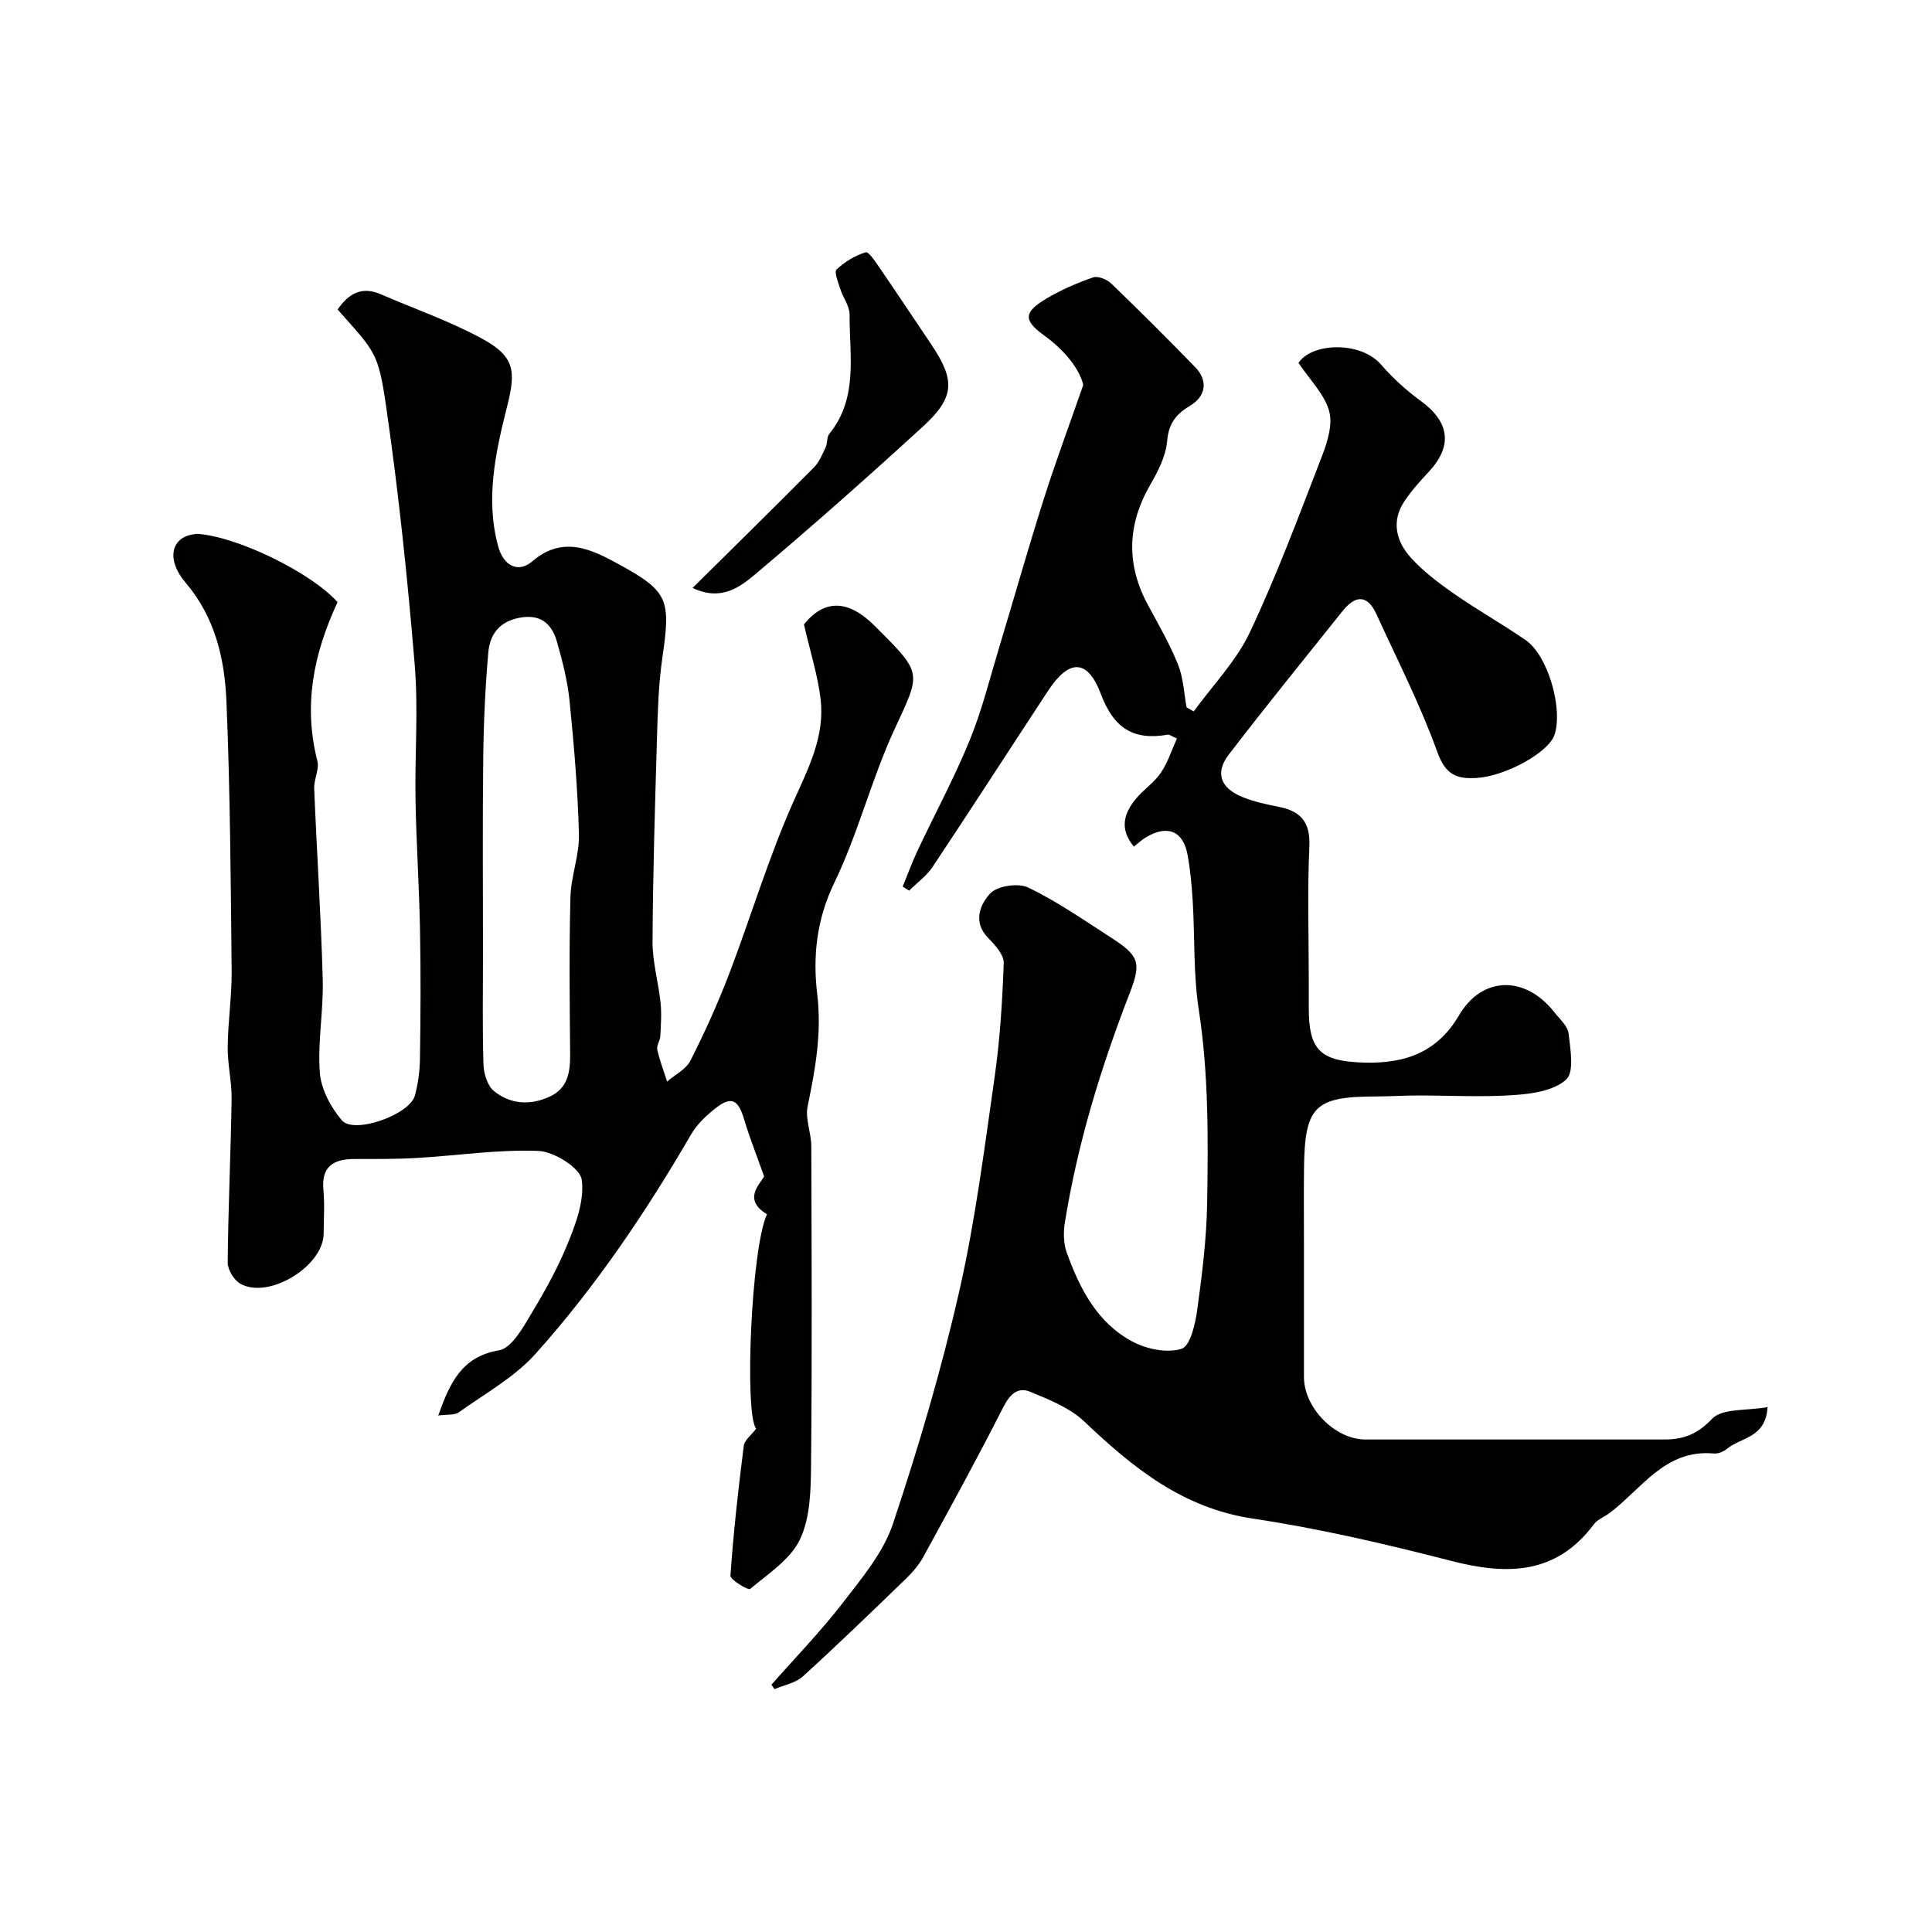
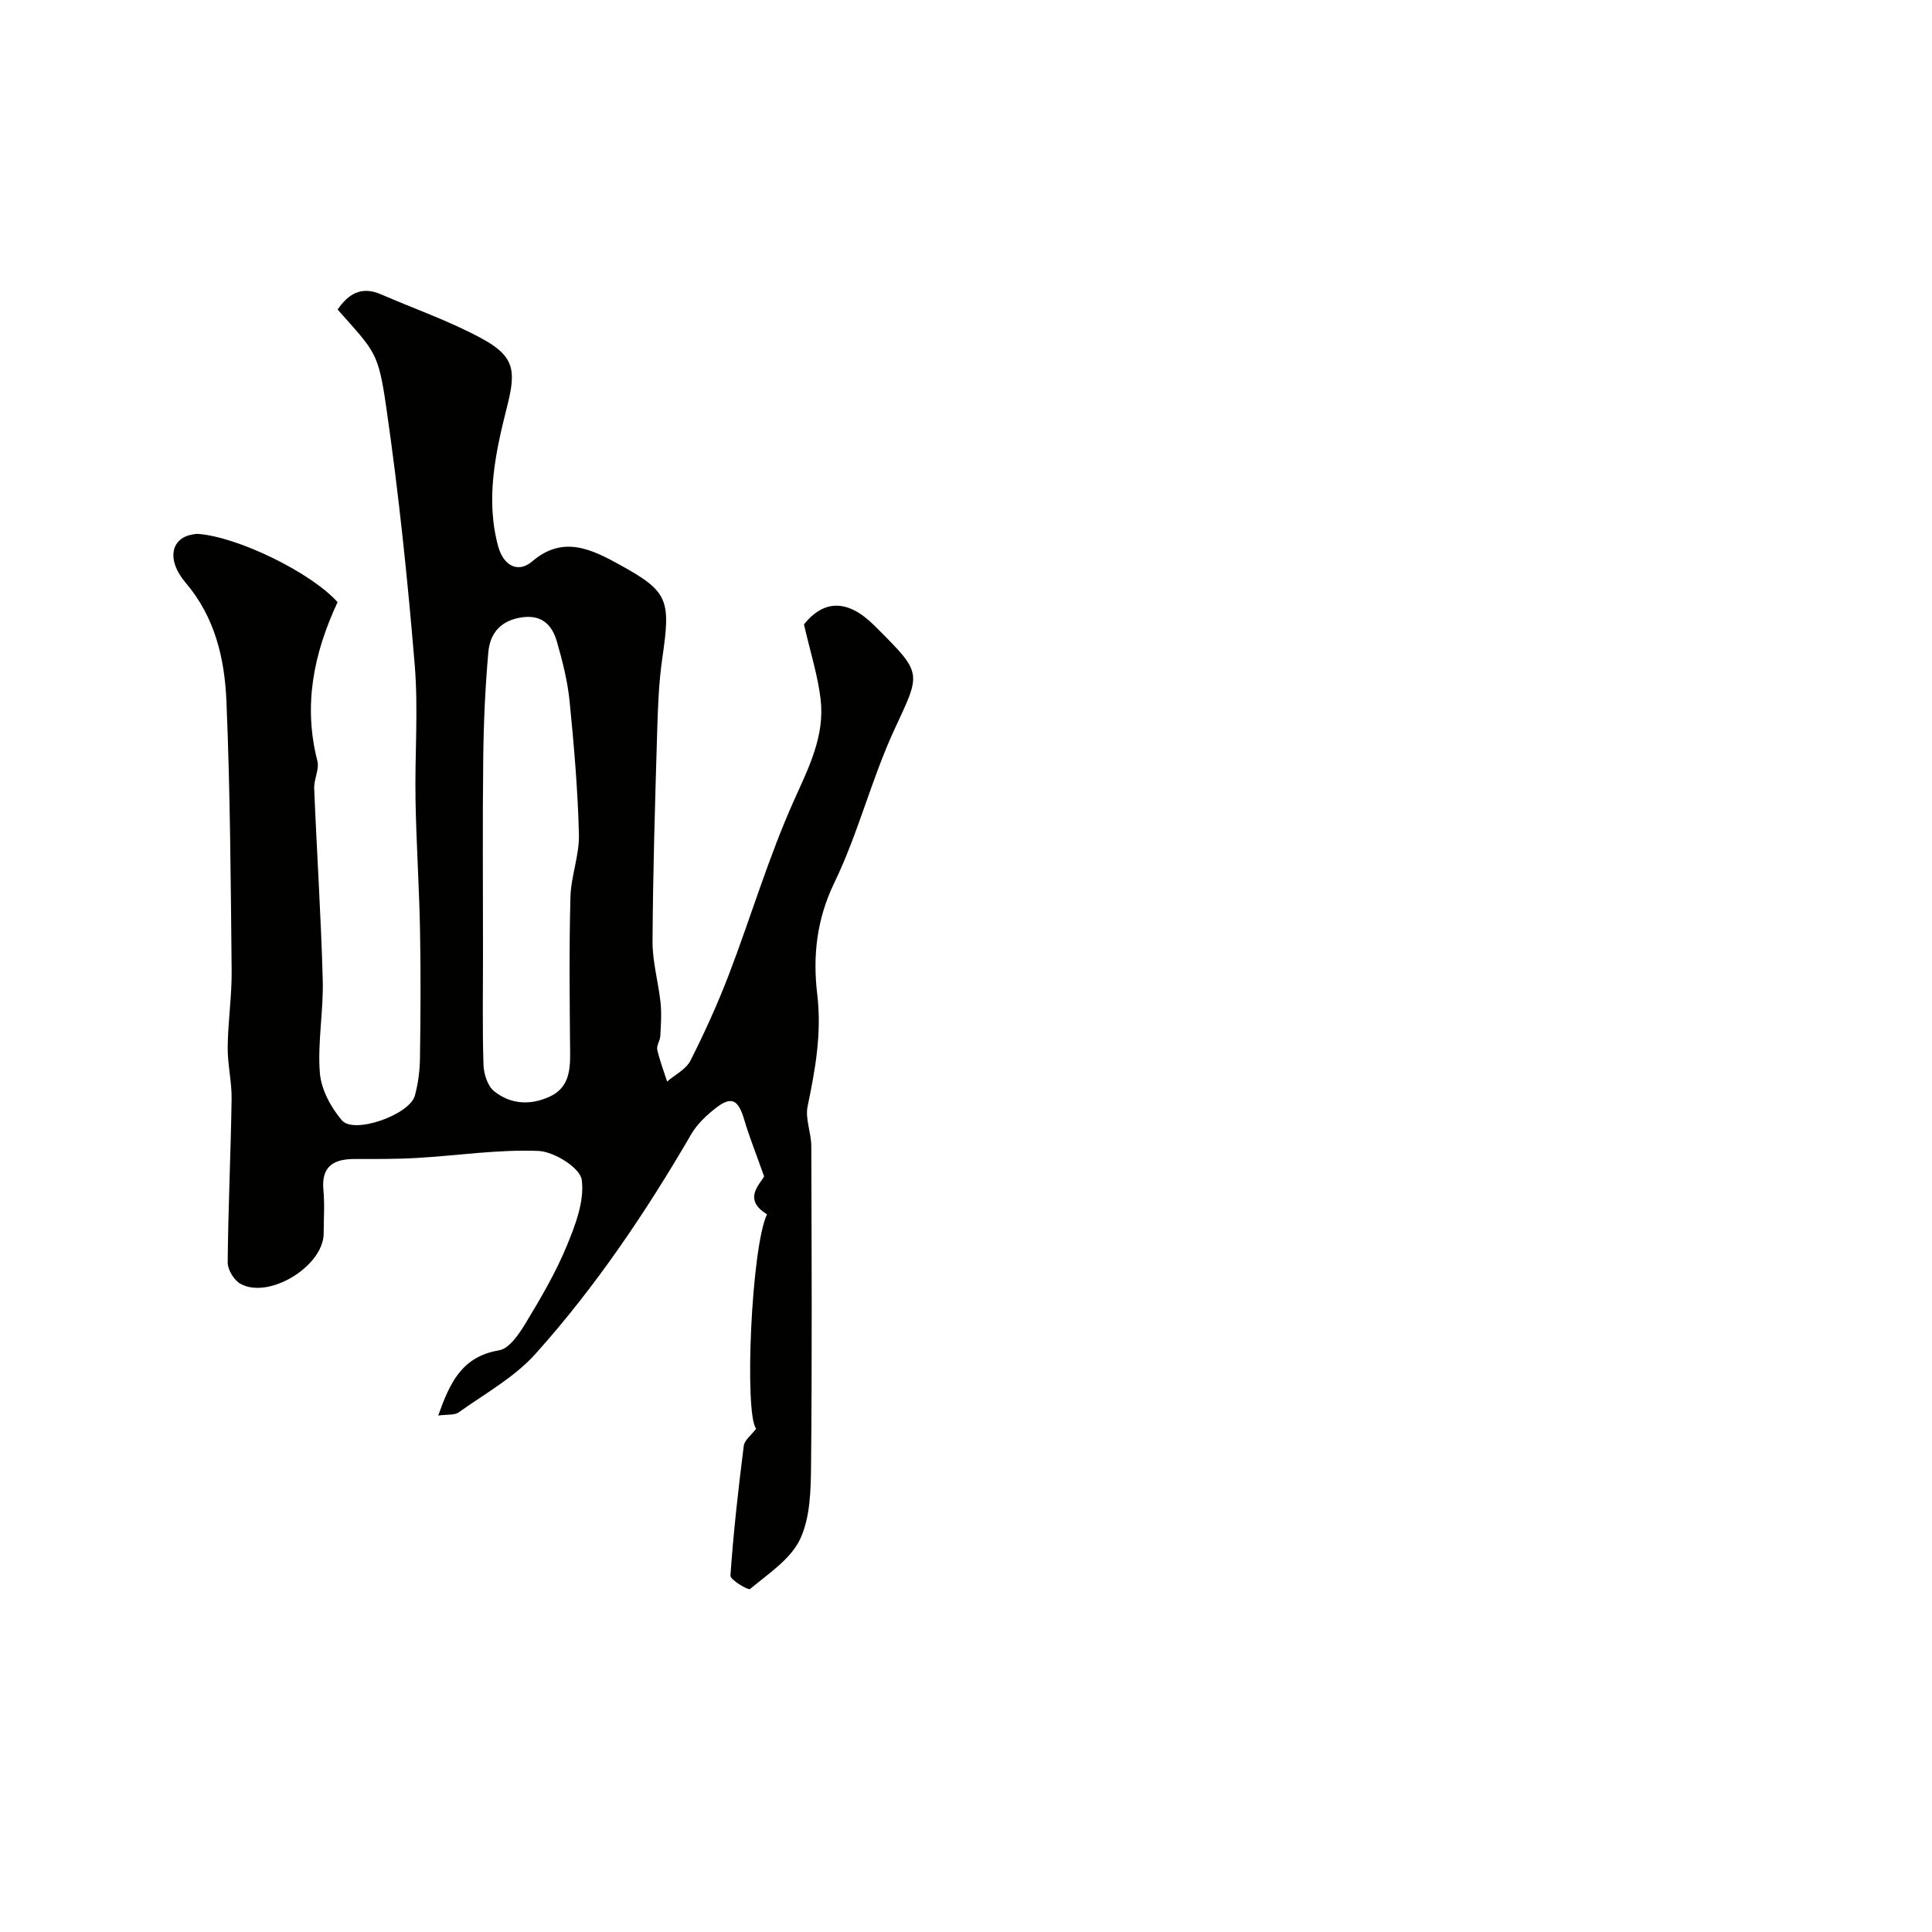
<svg xmlns="http://www.w3.org/2000/svg" enable-background="new 0 0 400 400" viewBox="0 0 400 400">
  <g fill="#010100">
-     <path d="m159.71 348.81c4.96-5.63 10.21-11.04 14.78-16.96 3.94-5.11 8.39-10.39 10.38-16.35 5.28-15.8 10.02-31.86 13.72-48.1 3.33-14.61 5.21-29.57 7.34-44.44 1.11-7.79 1.6-15.68 1.88-23.55.06-1.7-1.76-3.74-3.17-5.16-3.31-3.33-1.72-7.02.36-9.26 1.48-1.59 5.8-2.23 7.87-1.24 5.93 2.84 11.4 6.66 16.96 10.24 5.9 3.8 6.58 5.15 4.1 11.53-6 15.47-10.84 31.25-13.47 47.65-.32 2-.27 4.29.4 6.17 2.7 7.49 6.34 14.6 13.68 18.46 2.93 1.54 7.15 2.4 10.1 1.45 1.79-.57 2.83-5.13 3.23-8.03 1.01-7.37 1.94-14.8 2.06-22.22.21-13.34.31-26.68-1.74-39.98-1.13-7.31-.8-14.85-1.24-22.27-.2-3.27-.49-6.56-1.08-9.78-.91-4.96-4.17-6.26-8.62-3.61-.82.49-1.52 1.17-2.49 1.92-3.06-3.68-2.05-6.89.38-9.86 1.57-1.92 3.8-3.36 5.18-5.39 1.46-2.14 2.26-4.73 3.35-7.13-1.25-.56-1.58-.85-1.85-.8-7.13 1.26-11.23-1.29-13.91-8.44-2.76-7.33-6.6-7.21-10.92-.64-7.97 12.13-15.83 24.33-23.87 36.41-1.26 1.9-3.24 3.33-4.89 4.97-.45-.28-.89-.56-1.34-.84 1.03-2.5 1.95-5.05 3.1-7.49 3.59-7.62 7.61-15.06 10.79-22.84 2.56-6.27 4.19-12.93 6.16-19.43 3.05-10.1 5.92-20.26 9.11-30.31 2.37-7.49 5.12-14.87 8.23-23.81-.83-3.35-3.8-7.13-8.23-10.33-4.3-3.1-3.98-4.8.58-7.52 3.04-1.81 6.35-3.24 9.69-4.4 1.01-.35 2.86.42 3.75 1.27 5.88 5.66 11.66 11.43 17.35 17.28 2.69 2.77 2.34 6.01-1.03 8.02-2.92 1.75-4.44 3.69-4.75 7.34-.26 3.09-1.88 6.24-3.49 9.02-4.81 8.33-5.01 16.57-.42 25.01 2.19 4.02 4.48 8.02 6.18 12.24 1.1 2.74 1.21 5.88 1.76 8.84.49.28.99.56 1.48.84 3.94-5.43 8.81-10.42 11.62-16.38 5.62-11.9 10.22-24.29 14.97-36.58 1.12-2.91 2.22-6.53 1.43-9.28-.98-3.44-3.92-6.33-6.33-9.92 2.81-4.22 12.85-4.52 17.07.33 2.42 2.78 5.21 5.34 8.19 7.51 6.08 4.41 6.72 9.39 1.62 14.82-1.8 1.91-3.57 3.9-5.01 6.08-2.72 4.14-1.6 8.27 1.37 11.57 2.61 2.89 5.83 5.3 9.05 7.55 4.81 3.35 9.95 6.22 14.77 9.56 4.54 3.14 7.69 13.93 5.99 19.47-1.15 3.74-10.11 8.63-16.04 9.04-4.25.29-6.56-.62-8.26-5.35-3.52-9.76-8.28-19.08-12.61-28.54-1.91-4.18-4.4-3.94-7.05-.62-7.87 9.86-15.84 19.65-23.51 29.66-2.91 3.8-1.76 6.94 2.82 8.81 2.38.97 4.96 1.52 7.49 2.02 4.56.9 6.58 3.14 6.36 8.18-.43 9.33-.12 18.7-.12 28.05v5.5c.01 8.11 2.06 10.71 10.08 11.17 8.55.49 16.08-1.29 20.99-9.68 4.84-8.26 13.78-8.32 19.77-.69 1.1 1.41 2.77 2.84 2.95 4.4.37 3.24 1.21 7.98-.5 9.54-2.5 2.29-7.01 2.95-10.75 3.21-6.68.46-13.42.08-20.13.09-2.82.01-5.64.19-8.46.2-12.77.02-14.8 2.02-14.94 14.99-.06 5.33-.01 10.66-.01 16v27.09c0 6.38 6.42 12.93 12.69 12.94 20.66.01 41.32 0 61.98 0 3.89 0 6.77-1.07 9.8-4.26 2.13-2.24 7.21-1.66 11.5-2.44-.32 6.4-5.57 6.27-8.4 8.64-.7.59-1.83 1.04-2.72.96-10.12-.92-14.94 7.36-21.64 12.37-1.04.78-2.43 1.28-3.17 2.27-7.86 10.52-18.04 10.56-29.58 7.59-13.54-3.49-27.22-6.68-41.03-8.75-14.55-2.17-24.83-10.53-34.9-20.09-3.01-2.86-7.29-4.55-11.24-6.18-2.52-1.04-4.19.53-5.54 3.19-5.3 10.47-10.95 20.76-16.58 31.05-.93 1.69-2.28 3.23-3.68 4.58-7.01 6.78-14.02 13.56-21.23 20.12-1.52 1.38-3.91 1.79-5.89 2.65-.18-.32-.4-.62-.63-.92z" />
    <path d="m69.89 124.67c-5.02 10.77-7.11 21.45-4.18 32.87.44 1.73-.74 3.82-.66 5.72.54 13.2 1.41 26.39 1.77 39.59.18 6.41-1.09 12.89-.6 19.26.26 3.42 2.27 7.15 4.56 9.84 2.5 2.94 14.02-1.15 15.11-5.1.68-2.49 1.02-5.15 1.06-7.74.13-8.86.18-17.73.01-26.59-.17-8.95-.77-17.89-.93-26.84-.17-9.36.6-18.78-.17-28.08-1.48-17.8-3.33-35.6-5.89-53.27-1.67-11.58-2.34-11.48-10.07-20.25 2.22-3.22 4.9-4.91 8.96-3.15 6.99 3.03 14.26 5.55 20.93 9.18 6.74 3.66 7.07 6.64 5.23 13.93-2.41 9.52-4.56 19.22-1.88 29.07 1.13 4.14 4.21 5.56 7.04 3.13 6.38-5.49 12.34-2.49 18.01.62 10.29 5.64 10.69 7.31 8.92 19.51-.75 5.21-.92 10.52-1.07 15.79-.42 14.27-.86 28.53-.94 42.8-.02 4.21 1.22 8.41 1.66 12.63.24 2.28.07 4.62-.05 6.92-.05.95-.82 1.97-.63 2.82.5 2.24 1.34 4.4 2.04 6.59 1.65-1.42 3.92-2.53 4.83-4.33 2.94-5.81 5.64-11.77 7.97-17.85 4.58-11.98 8.23-24.36 13.47-36.03 3.07-6.85 6.4-13.34 5.51-20.94-.57-4.87-2.1-9.63-3.45-15.5 4.06-5.04 8.96-5.38 14.65.31l.71.71c9.29 9.29 8.78 9.05 3.35 20.79-4.75 10.29-7.5 21.52-12.43 31.7-3.68 7.61-4.47 15.27-3.53 23.06.96 8.03-.39 15.52-1.99 23.2-.54 2.58.75 5.49.76 8.25.07 22 .17 44-.05 66-.05 5.19-.15 10.9-2.28 15.4-1.97 4.16-6.59 7.14-10.34 10.29-.38.32-4.14-1.9-4.07-2.78.62-8.97 1.63-17.93 2.76-26.86.16-1.22 1.62-2.28 2.56-3.53-2.47-3.13-1.02-37.5 2.25-44.41-5.09-3.07-1.46-6.22-.6-7.84-1.67-4.72-3.06-8.17-4.11-11.72-1.23-4.19-2.63-4.97-5.91-2.42-1.94 1.51-3.86 3.33-5.08 5.43-9.39 16.14-19.8 31.59-32.25 45.47-4.36 4.86-10.45 8.21-15.86 12.08-.9.65-2.43.41-4.26.67 2.42-6.83 4.92-12.22 12.6-13.5 2.13-.36 4.17-3.43 5.54-5.69 3.09-5.11 6.14-10.31 8.42-15.81 1.82-4.38 3.76-9.42 3.15-13.82-.34-2.46-5.72-5.82-8.94-5.96-8.34-.34-16.74.96-25.12 1.45-4.31.25-8.65.22-12.97.22-4.34 0-6.92 1.5-6.45 6.44.28 2.97.06 5.99.05 8.99-.02 6.74-11.34 13.7-17.24 10.4-1.32-.74-2.64-2.91-2.63-4.4.1-11.27.64-22.54.81-33.81.06-3.6-.85-7.21-.81-10.8.05-5.27.87-10.54.82-15.8-.19-18.6-.3-37.22-1.08-55.8-.37-8.8-2.35-17.38-8.46-24.55-3.97-4.65-3.05-9.15 1.33-9.95.42-.08.85-.16 1.27-.14 8.24.61 23.38 7.99 28.87 14.13zm30.11 72.78c0 7.66-.14 15.33.1 22.98.06 1.88.83 4.38 2.18 5.47 3.42 2.77 7.57 3 11.6 1.11 3.7-1.74 4.19-5.07 4.16-8.76-.1-10.83-.22-21.66.06-32.48.11-4.36 1.87-8.71 1.76-13.04-.23-9.19-1.02-18.39-1.93-27.54-.42-4.17-1.47-8.31-2.63-12.35-1.09-3.79-3.47-5.81-7.9-4.91-4.12.83-5.99 3.55-6.3 7.13-.64 7.26-.97 14.56-1.05 21.84-.16 13.51-.05 27.03-.05 40.55z" />
-     <path d="m143.39 121.72c8.71-8.62 16.98-16.73 25.13-24.95 1.09-1.1 1.73-2.7 2.42-4.15.4-.86.2-2.1.75-2.78 6.05-7.45 4.16-16.26 4.21-24.69.01-1.77-1.34-3.51-1.92-5.31-.43-1.35-1.32-3.52-.78-4.04 1.68-1.59 3.84-2.91 6.04-3.57.62-.19 2.14 2.15 3.05 3.47 3.53 5.15 6.98 10.37 10.47 15.54 5.05 7.49 4.96 11-1.73 17.12-11.29 10.33-22.75 20.49-34.45 30.35-3.24 2.73-7.18 5.89-13.19 3.01z" />
  </g>
</svg>